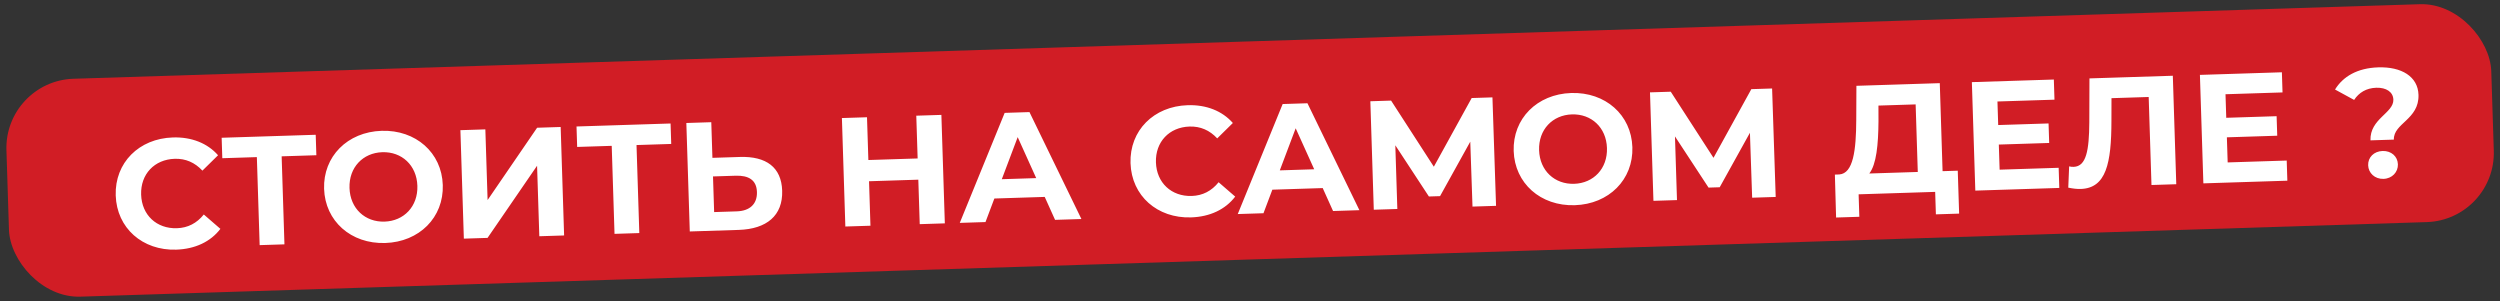
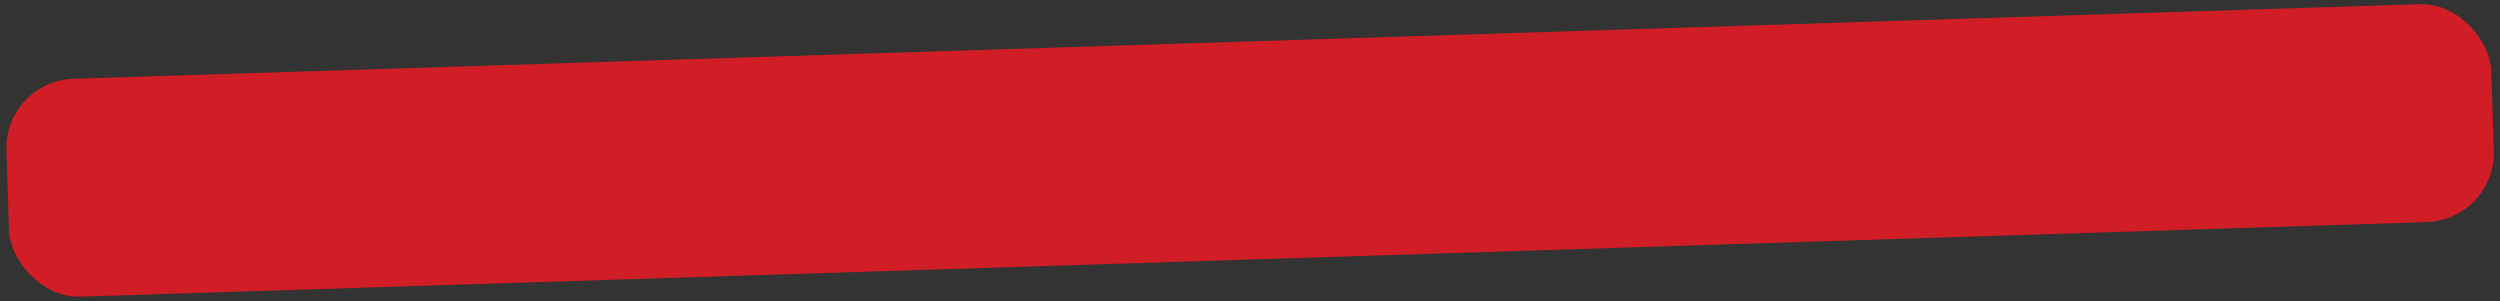
<svg xmlns="http://www.w3.org/2000/svg" width="539" height="65" viewBox="0 0 539 65" fill="none">
  <rect x="0" y="0" width="539" height="65" fill="#333333" stroke="none" />
  <rect x="0.914" y="17.456" width="536" height="47" rx="14.93" transform="rotate(-1.82 0.914 17.456)" fill="#D11D25" />
-   <path d="M37.994 53.824C30.744 54.054 25.172 49.182 24.948 42.132C24.724 35.083 29.976 29.866 37.259 29.635C41.301 29.506 44.723 30.869 47.013 33.471L43.64 36.789C42.012 35.035 40.011 34.162 37.673 34.237C33.296 34.376 30.287 37.548 30.427 41.958C30.567 46.368 33.772 49.343 38.148 49.204C40.487 49.13 42.429 48.132 43.94 46.244L47.517 49.341C45.398 52.117 42.07 53.694 37.994 53.824ZM68.067 29.057L68.207 33.467L60.723 33.705L61.326 52.681L55.981 52.851L55.378 33.874L47.928 34.111L47.787 29.701L68.067 29.057ZM83.054 52.392C75.67 52.627 70.094 47.654 69.874 40.704C69.653 33.755 74.901 28.438 82.285 28.204C89.635 27.97 95.243 32.908 95.465 39.891C95.687 46.874 90.404 52.158 83.054 52.392ZM82.907 47.781C87.083 47.649 90.127 44.509 89.986 40.065C89.845 35.622 86.608 32.681 82.431 32.814C78.255 32.947 75.211 36.087 75.353 40.53C75.494 44.974 78.731 47.914 82.907 47.781ZM100.006 51.452L99.263 28.065L104.642 27.894L105.126 43.129L115.8 27.54L120.879 27.378L121.622 50.765L116.276 50.935L115.793 35.733L105.118 51.289L100.006 51.452ZM144.575 26.625L144.716 31.035L137.232 31.273L137.835 50.249L132.49 50.419L131.886 31.443L124.436 31.68L124.296 27.27L144.575 26.625ZM159.544 33.841C165.19 33.662 168.477 36.066 168.637 41.11C168.808 46.489 165.288 49.377 159.274 49.568L148.717 49.904L147.974 26.517L153.353 26.346L153.597 34.03L159.544 33.841ZM158.846 45.569C161.619 45.48 163.279 44.023 163.195 41.384C163.113 38.811 161.408 37.795 158.602 37.884L153.724 38.039L153.969 45.724L158.846 45.569ZM197.55 24.942L202.962 24.77L203.706 48.156L198.293 48.328L197.989 38.739L187.364 39.077L187.669 48.666L182.257 48.838L181.514 25.451L186.926 25.279L187.219 34.5L197.843 34.163L197.55 24.942ZM227.472 47.401L225.242 42.455L214.384 42.8L212.472 47.877L206.926 48.054L216.606 24.336L221.952 24.166L233.152 47.22L227.472 47.401ZM215.99 38.636L223.407 38.4L219.414 29.564L215.99 38.636ZM256.786 46.87C249.536 47.101 243.964 42.228 243.74 35.179C243.516 28.129 248.768 22.912 256.051 22.681C260.093 22.552 263.514 23.915 265.804 26.518L262.432 29.836C260.804 28.081 258.803 27.209 256.465 27.283C252.088 27.422 249.079 30.594 249.219 35.004C249.359 39.414 252.564 42.389 256.94 42.25C259.279 42.176 261.22 41.178 262.732 39.29L266.309 42.387C264.19 45.163 260.862 46.741 256.786 46.87ZM287.407 45.496L285.176 40.55L274.318 40.895L272.406 45.973L266.86 46.149L276.541 22.431L281.886 22.261L293.087 45.315L287.407 45.496ZM275.925 36.731L283.342 36.495L279.349 27.659L275.925 36.731ZM322.548 44.379L317.47 44.54L316.991 30.543L310.475 42.288L308.07 42.364L300.83 31.324L301.266 45.055L296.188 45.217L295.445 21.83L299.921 21.688L309.137 35.943L317.294 21.136L321.771 20.994L322.548 44.379ZM339.529 44.241C332.145 44.475 326.57 39.502 326.349 32.553C326.128 25.604 331.377 20.287 338.76 20.052C346.11 19.819 351.718 24.757 351.94 31.74C352.162 38.722 346.879 44.007 339.529 44.241ZM339.382 39.63C343.558 39.497 346.602 36.357 346.461 31.914C346.32 27.47 343.083 24.53 338.907 24.663C334.73 24.795 331.687 27.936 331.828 32.379C331.969 36.822 335.206 39.763 339.382 39.63ZM382.841 42.463L377.763 42.624L377.285 28.627L370.769 40.372L368.363 40.448L361.123 29.408L361.559 43.139L356.481 43.3L355.738 19.914L360.215 19.772L369.43 34.026L377.588 19.22L382.065 19.077L382.841 42.463ZM418.82 36.905L422.094 36.801L422.388 46.055L417.376 46.214L417.223 41.37L400.718 41.895L400.872 46.739L395.861 46.898L395.6 37.643L396.536 37.613C399.573 37.416 400.182 32.38 400.208 25.825L400.242 18.5L418.217 17.928L418.82 36.905ZM405.001 26.174C404.959 31.158 404.56 35.452 403.017 37.407L413.474 37.075L413.011 22.508L404.993 22.763L405.001 26.174ZM431.118 36.581L443.847 36.176L443.985 40.519L425.877 41.095L425.134 17.708L442.808 17.147L442.946 21.49L430.651 21.881L430.812 26.959L441.67 26.614L441.804 30.823L430.946 31.168L431.118 36.581ZM450.487 16.903L468.461 16.331L469.204 39.718L463.859 39.888L463.256 20.911L455.237 21.166L455.225 26.049C455.217 35.246 454.082 40.566 448.602 40.74C447.801 40.766 446.928 40.66 445.918 40.458L446.107 35.87C446.444 35.96 446.746 35.984 447.08 35.973C449.819 35.886 450.41 32.389 450.454 26.401L450.487 16.903ZM480.286 35.018L493.015 34.614L493.153 38.957L475.045 39.532L474.302 16.146L491.975 15.584L492.113 19.927L479.819 20.318L479.98 25.396L490.838 25.051L490.972 29.261L480.114 29.606L480.286 35.018ZM511.071 30.261C510.923 25.583 516.102 24.382 516.009 21.475C515.957 19.838 514.488 18.848 512.316 18.917C510.178 18.985 508.571 19.973 507.55 21.544L503.433 19.3C505.15 16.503 508.235 14.666 512.745 14.523C517.756 14.363 521.302 16.491 521.427 20.434C521.597 25.779 516.004 26.559 516.116 30.1L511.071 30.261ZM513.877 38.566C512.006 38.625 510.626 37.298 510.573 35.627C510.519 33.923 511.815 32.611 513.686 32.552C515.557 32.492 516.934 33.72 516.988 35.423C517.041 37.094 515.748 38.506 513.877 38.566Z" fill="white" />
</svg>